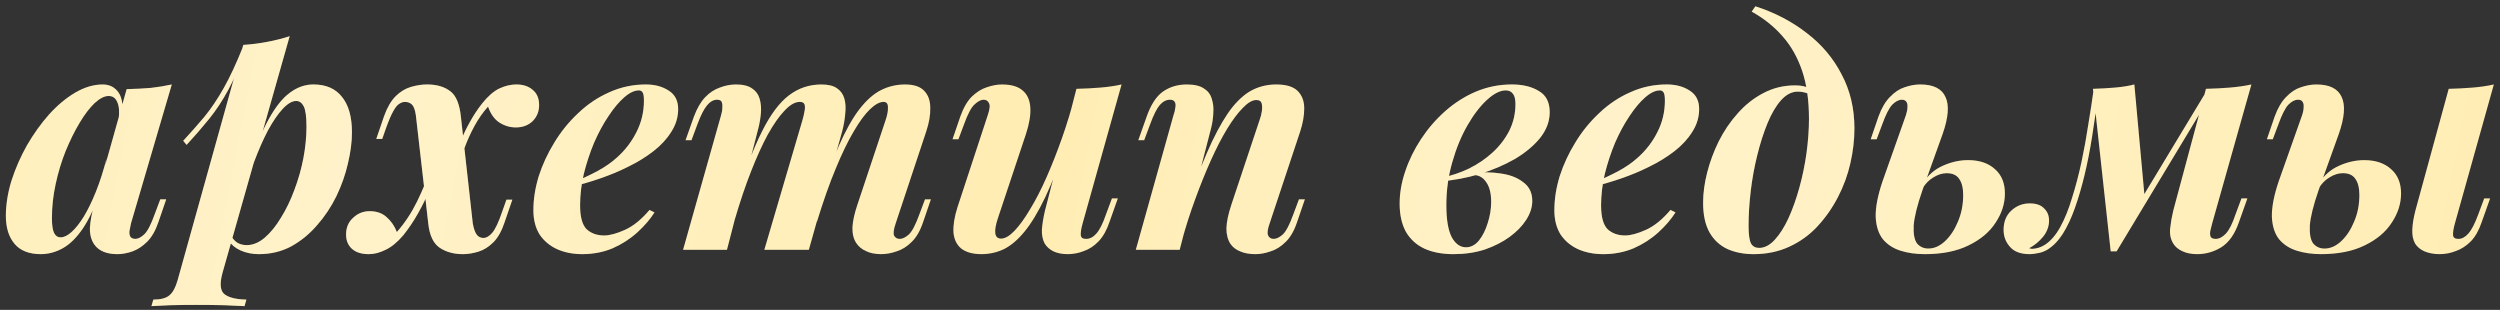
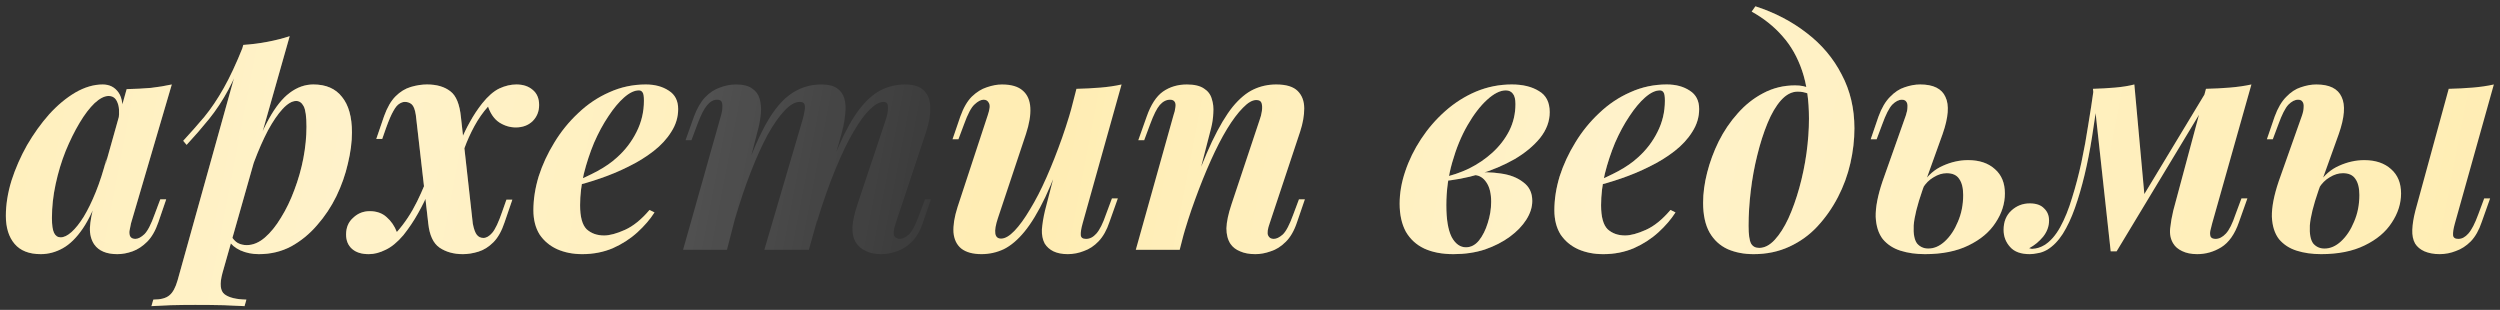
<svg xmlns="http://www.w3.org/2000/svg" width="355" height="44" viewBox="0 0 355 44" fill="none">
  <rect x="0" y="0" width="355" height="44" fill="#333333" stroke="none" />
  <path d="M8.612 33.701C9.083 33.701 9.599 33.45 10.159 32.949C10.719 32.448 11.294 31.726 11.883 30.783C12.473 29.811 13.048 28.632 13.608 27.246C14.168 25.861 14.683 24.255 15.155 22.427L14.182 27.246C13.445 29.427 12.635 31.166 11.751 32.463C10.867 33.76 9.923 34.688 8.921 35.248C7.919 35.808 6.873 36.088 5.782 36.088C4.132 36.088 2.894 35.602 2.069 34.629C1.243 33.657 0.831 32.331 0.831 30.651C0.831 29.059 1.096 27.394 1.627 25.655C2.187 23.916 2.923 22.236 3.837 20.615C4.78 18.994 5.827 17.535 6.976 16.238C8.155 14.941 9.393 13.909 10.69 13.143C12.016 12.377 13.313 11.994 14.58 11.994C15.553 11.994 16.304 12.377 16.835 13.143C17.366 13.909 17.528 15.103 17.321 16.724L16.835 16.989C16.982 15.928 16.923 15.103 16.658 14.514C16.422 13.924 16.01 13.63 15.42 13.63C14.831 13.63 14.168 13.969 13.431 14.646C12.723 15.324 12.016 16.253 11.309 17.432C10.601 18.611 9.938 19.952 9.319 21.455C8.73 22.928 8.258 24.491 7.904 26.141C7.551 27.762 7.374 29.368 7.374 30.96C7.374 31.962 7.477 32.669 7.683 33.082C7.89 33.495 8.199 33.701 8.612 33.701ZM17.984 12.657C19.252 12.627 20.401 12.569 21.433 12.48C22.464 12.362 23.452 12.2 24.395 11.994L18.603 31.712C18.515 32.095 18.441 32.463 18.382 32.817C18.353 33.141 18.397 33.406 18.515 33.613C18.662 33.819 18.898 33.922 19.222 33.922C19.605 33.922 20.033 33.701 20.504 33.259C20.976 32.787 21.462 31.844 21.963 30.43L22.759 28.307H23.599L22.494 31.535C22.081 32.743 21.551 33.672 20.902 34.32C20.254 34.968 19.561 35.425 18.824 35.691C18.088 35.956 17.366 36.088 16.658 36.088C15.126 36.088 14.035 35.632 13.386 34.718C12.944 34.069 12.738 33.274 12.768 32.331C12.826 31.358 13.033 30.253 13.386 29.015L17.984 12.657Z" fill="#FFEDB3" />
  <path d="M8.612 33.701C9.083 33.701 9.599 33.45 10.159 32.949C10.719 32.448 11.294 31.726 11.883 30.783C12.473 29.811 13.048 28.632 13.608 27.246C14.168 25.861 14.683 24.255 15.155 22.427L14.182 27.246C13.445 29.427 12.635 31.166 11.751 32.463C10.867 33.76 9.923 34.688 8.921 35.248C7.919 35.808 6.873 36.088 5.782 36.088C4.132 36.088 2.894 35.602 2.069 34.629C1.243 33.657 0.831 32.331 0.831 30.651C0.831 29.059 1.096 27.394 1.627 25.655C2.187 23.916 2.923 22.236 3.837 20.615C4.78 18.994 5.827 17.535 6.976 16.238C8.155 14.941 9.393 13.909 10.69 13.143C12.016 12.377 13.313 11.994 14.58 11.994C15.553 11.994 16.304 12.377 16.835 13.143C17.366 13.909 17.528 15.103 17.321 16.724L16.835 16.989C16.982 15.928 16.923 15.103 16.658 14.514C16.422 13.924 16.01 13.63 15.42 13.63C14.831 13.63 14.168 13.969 13.431 14.646C12.723 15.324 12.016 16.253 11.309 17.432C10.601 18.611 9.938 19.952 9.319 21.455C8.73 22.928 8.258 24.491 7.904 26.141C7.551 27.762 7.374 29.368 7.374 30.96C7.374 31.962 7.477 32.669 7.683 33.082C7.89 33.495 8.199 33.701 8.612 33.701ZM17.984 12.657C19.252 12.627 20.401 12.569 21.433 12.48C22.464 12.362 23.452 12.2 24.395 11.994L18.603 31.712C18.515 32.095 18.441 32.463 18.382 32.817C18.353 33.141 18.397 33.406 18.515 33.613C18.662 33.819 18.898 33.922 19.222 33.922C19.605 33.922 20.033 33.701 20.504 33.259C20.976 32.787 21.462 31.844 21.963 30.43L22.759 28.307H23.599L22.494 31.535C22.081 32.743 21.551 33.672 20.902 34.32C20.254 34.968 19.561 35.425 18.824 35.691C18.088 35.956 17.366 36.088 16.658 36.088C15.126 36.088 14.035 35.632 13.386 34.718C12.944 34.069 12.738 33.274 12.768 32.331C12.826 31.358 13.033 30.253 13.386 29.015L17.984 12.657Z" fill="url(#paint0_linear_275_684)" fill-opacity="0.3" />
  <path d="M42.062 14.337C41.473 14.337 40.824 14.72 40.117 15.486C39.439 16.223 38.746 17.24 38.039 18.537C37.361 19.834 36.713 21.307 36.094 22.958C35.475 24.608 34.959 26.333 34.546 28.131L35.342 23.621C36.285 20.851 37.228 18.611 38.172 16.901C39.115 15.192 40.102 13.954 41.134 13.187C42.195 12.392 43.315 11.994 44.494 11.994C46.291 11.994 47.647 12.583 48.561 13.762C49.504 14.912 49.976 16.592 49.976 18.802C49.976 20.158 49.784 21.632 49.401 23.223C49.047 24.785 48.502 26.333 47.765 27.865C47.028 29.368 46.115 30.739 45.024 31.977C43.963 33.215 42.74 34.217 41.355 34.983C39.969 35.72 38.437 36.088 36.757 36.088C35.814 36.088 34.944 35.911 34.148 35.558C33.382 35.204 32.822 34.733 32.468 34.143L32.778 33.436C33.073 33.937 33.397 34.291 33.751 34.497C34.134 34.703 34.561 34.806 35.033 34.806C35.917 34.806 36.772 34.453 37.597 33.745C38.422 33.038 39.188 32.095 39.896 30.916C40.633 29.737 41.266 28.425 41.797 26.981C42.357 25.507 42.784 24.004 43.079 22.472C43.374 20.91 43.521 19.421 43.521 18.006C43.521 16.562 43.388 15.589 43.123 15.088C42.858 14.587 42.504 14.337 42.062 14.337ZM34.546 6.379C35.784 6.291 36.934 6.143 37.995 5.937C39.085 5.731 40.132 5.465 41.134 5.141L31.584 38.785C31.172 40.318 31.275 41.32 31.894 41.791C32.513 42.263 33.544 42.514 34.988 42.543L34.723 43.471C34.045 43.442 33.073 43.398 31.805 43.339C30.538 43.309 29.182 43.295 27.738 43.295C26.559 43.295 25.38 43.309 24.201 43.339C23.022 43.398 22.123 43.442 21.504 43.471L21.77 42.543C22.831 42.543 23.597 42.337 24.069 41.924C24.54 41.541 24.923 40.834 25.218 39.802L34.546 6.379ZM26.014 19.996C27.075 18.846 28.077 17.712 29.02 16.592C29.963 15.442 30.877 14.086 31.761 12.524C32.645 10.962 33.559 9.002 34.502 6.644L34.635 7.352C34.016 9.385 33.279 11.183 32.424 12.745C31.599 14.278 30.685 15.663 29.683 16.901C28.681 18.139 27.62 19.362 26.5 20.571L26.014 19.996Z" fill="#FFEDB3" />
  <path d="M42.062 14.337C41.473 14.337 40.824 14.72 40.117 15.486C39.439 16.223 38.746 17.24 38.039 18.537C37.361 19.834 36.713 21.307 36.094 22.958C35.475 24.608 34.959 26.333 34.546 28.131L35.342 23.621C36.285 20.851 37.228 18.611 38.172 16.901C39.115 15.192 40.102 13.954 41.134 13.187C42.195 12.392 43.315 11.994 44.494 11.994C46.291 11.994 47.647 12.583 48.561 13.762C49.504 14.912 49.976 16.592 49.976 18.802C49.976 20.158 49.784 21.632 49.401 23.223C49.047 24.785 48.502 26.333 47.765 27.865C47.028 29.368 46.115 30.739 45.024 31.977C43.963 33.215 42.74 34.217 41.355 34.983C39.969 35.72 38.437 36.088 36.757 36.088C35.814 36.088 34.944 35.911 34.148 35.558C33.382 35.204 32.822 34.733 32.468 34.143L32.778 33.436C33.073 33.937 33.397 34.291 33.751 34.497C34.134 34.703 34.561 34.806 35.033 34.806C35.917 34.806 36.772 34.453 37.597 33.745C38.422 33.038 39.188 32.095 39.896 30.916C40.633 29.737 41.266 28.425 41.797 26.981C42.357 25.507 42.784 24.004 43.079 22.472C43.374 20.91 43.521 19.421 43.521 18.006C43.521 16.562 43.388 15.589 43.123 15.088C42.858 14.587 42.504 14.337 42.062 14.337ZM34.546 6.379C35.784 6.291 36.934 6.143 37.995 5.937C39.085 5.731 40.132 5.465 41.134 5.141L31.584 38.785C31.172 40.318 31.275 41.32 31.894 41.791C32.513 42.263 33.544 42.514 34.988 42.543L34.723 43.471C34.045 43.442 33.073 43.398 31.805 43.339C30.538 43.309 29.182 43.295 27.738 43.295C26.559 43.295 25.38 43.309 24.201 43.339C23.022 43.398 22.123 43.442 21.504 43.471L21.77 42.543C22.831 42.543 23.597 42.337 24.069 41.924C24.54 41.541 24.923 40.834 25.218 39.802L34.546 6.379ZM26.014 19.996C27.075 18.846 28.077 17.712 29.02 16.592C29.963 15.442 30.877 14.086 31.761 12.524C32.645 10.962 33.559 9.002 34.502 6.644L34.635 7.352C34.016 9.385 33.279 11.183 32.424 12.745C31.599 14.278 30.685 15.663 29.683 16.901C28.681 18.139 27.62 19.362 26.5 20.571L26.014 19.996Z" fill="url(#paint1_linear_275_684)" fill-opacity="0.3" />
  <path d="M67.138 31.756C67.285 32.522 67.477 33.053 67.713 33.347C67.948 33.642 68.258 33.789 68.641 33.789C69.054 33.789 69.466 33.554 69.879 33.082C70.321 32.581 70.807 31.549 71.338 29.987L71.913 28.352H72.753L71.647 31.579C71.235 32.817 70.704 33.76 70.056 34.408C69.407 35.057 68.7 35.499 67.934 35.735C67.167 35.971 66.431 36.088 65.723 36.088C64.426 36.088 63.321 35.779 62.407 35.16C61.523 34.541 60.993 33.406 60.816 31.756L59.047 16.326C58.93 15.56 58.738 15.059 58.473 14.823C58.208 14.587 57.883 14.47 57.5 14.47C57.235 14.47 56.97 14.558 56.704 14.735C56.439 14.882 56.159 15.221 55.864 15.752C55.57 16.253 55.231 17.034 54.847 18.095L54.273 19.731H53.433L54.538 16.503C54.98 15.265 55.525 14.322 56.174 13.674C56.822 13.025 57.544 12.583 58.34 12.347C59.136 12.112 59.902 11.994 60.639 11.994C62.024 11.994 63.13 12.318 63.955 12.966C64.78 13.585 65.281 14.823 65.458 16.68L67.138 31.756ZM69.304 15.133C68.567 15.958 67.919 16.886 67.359 17.918C66.799 18.95 66.328 19.996 65.944 21.057C65.561 22.088 65.237 23.032 64.972 23.886C64.972 23.886 64.824 23.886 64.53 23.886C64.235 23.857 64.088 23.842 64.088 23.842C64.205 23.459 64.368 22.928 64.574 22.25C64.81 21.573 65.104 20.806 65.458 19.952C65.812 19.067 66.239 18.183 66.74 17.299C67.241 16.385 67.816 15.516 68.464 14.691C69.29 13.659 70.1 12.952 70.896 12.569C71.721 12.185 72.532 11.994 73.327 11.994C74.271 11.994 75.037 12.244 75.626 12.745C76.245 13.246 76.555 13.969 76.555 14.912C76.555 15.825 76.245 16.592 75.626 17.211C75.007 17.8 74.212 18.095 73.239 18.095C72.414 18.095 71.633 17.859 70.896 17.387C70.189 16.916 69.658 16.164 69.304 15.133ZM56.351 32.949C57.471 31.682 58.428 30.238 59.224 28.617C60.02 26.996 60.624 25.522 61.037 24.196C61.037 24.196 61.17 24.21 61.435 24.24C61.73 24.27 61.877 24.284 61.877 24.284C61.641 25.11 61.317 26.053 60.904 27.114C60.492 28.145 59.976 29.206 59.357 30.297C58.767 31.358 58.075 32.389 57.279 33.392C56.424 34.394 55.584 35.086 54.759 35.469C53.934 35.882 53.138 36.088 52.372 36.088C51.34 36.088 50.544 35.838 49.984 35.337C49.424 34.836 49.144 34.158 49.144 33.303C49.144 32.301 49.483 31.505 50.161 30.916C50.81 30.297 51.591 29.987 52.504 29.987C53.477 29.987 54.273 30.267 54.892 30.827C55.54 31.387 56.026 32.095 56.351 32.949Z" fill="#FFEDB3" />
  <path d="M67.138 31.756C67.285 32.522 67.477 33.053 67.713 33.347C67.948 33.642 68.258 33.789 68.641 33.789C69.054 33.789 69.466 33.554 69.879 33.082C70.321 32.581 70.807 31.549 71.338 29.987L71.913 28.352H72.753L71.647 31.579C71.235 32.817 70.704 33.76 70.056 34.408C69.407 35.057 68.7 35.499 67.934 35.735C67.167 35.971 66.431 36.088 65.723 36.088C64.426 36.088 63.321 35.779 62.407 35.16C61.523 34.541 60.993 33.406 60.816 31.756L59.047 16.326C58.93 15.56 58.738 15.059 58.473 14.823C58.208 14.587 57.883 14.47 57.5 14.47C57.235 14.47 56.97 14.558 56.704 14.735C56.439 14.882 56.159 15.221 55.864 15.752C55.57 16.253 55.231 17.034 54.847 18.095L54.273 19.731H53.433L54.538 16.503C54.98 15.265 55.525 14.322 56.174 13.674C56.822 13.025 57.544 12.583 58.34 12.347C59.136 12.112 59.902 11.994 60.639 11.994C62.024 11.994 63.13 12.318 63.955 12.966C64.78 13.585 65.281 14.823 65.458 16.68L67.138 31.756ZM69.304 15.133C68.567 15.958 67.919 16.886 67.359 17.918C66.799 18.95 66.328 19.996 65.944 21.057C65.561 22.088 65.237 23.032 64.972 23.886C64.972 23.886 64.824 23.886 64.53 23.886C64.235 23.857 64.088 23.842 64.088 23.842C64.205 23.459 64.368 22.928 64.574 22.25C64.81 21.573 65.104 20.806 65.458 19.952C65.812 19.067 66.239 18.183 66.74 17.299C67.241 16.385 67.816 15.516 68.464 14.691C69.29 13.659 70.1 12.952 70.896 12.569C71.721 12.185 72.532 11.994 73.327 11.994C74.271 11.994 75.037 12.244 75.626 12.745C76.245 13.246 76.555 13.969 76.555 14.912C76.555 15.825 76.245 16.592 75.626 17.211C75.007 17.8 74.212 18.095 73.239 18.095C72.414 18.095 71.633 17.859 70.896 17.387C70.189 16.916 69.658 16.164 69.304 15.133ZM56.351 32.949C57.471 31.682 58.428 30.238 59.224 28.617C60.02 26.996 60.624 25.522 61.037 24.196C61.037 24.196 61.17 24.21 61.435 24.24C61.73 24.27 61.877 24.284 61.877 24.284C61.641 25.11 61.317 26.053 60.904 27.114C60.492 28.145 59.976 29.206 59.357 30.297C58.767 31.358 58.075 32.389 57.279 33.392C56.424 34.394 55.584 35.086 54.759 35.469C53.934 35.882 53.138 36.088 52.372 36.088C51.34 36.088 50.544 35.838 49.984 35.337C49.424 34.836 49.144 34.158 49.144 33.303C49.144 32.301 49.483 31.505 50.161 30.916C50.81 30.297 51.591 29.987 52.504 29.987C53.477 29.987 54.273 30.267 54.892 30.827C55.54 31.387 56.026 32.095 56.351 32.949Z" fill="url(#paint2_linear_275_684)" fill-opacity="0.3" />
  <path d="M81.401 25.876C82.609 25.404 83.759 24.874 84.849 24.284C85.94 23.695 86.868 23.046 87.635 22.339C88.784 21.307 89.698 20.114 90.376 18.758C91.083 17.373 91.437 15.884 91.437 14.293C91.437 13.703 91.378 13.32 91.26 13.143C91.142 12.937 90.965 12.834 90.729 12.834C90.081 12.834 89.374 13.173 88.607 13.851C87.87 14.499 87.134 15.383 86.397 16.503C85.66 17.594 84.982 18.846 84.363 20.261C83.774 21.676 83.287 23.149 82.904 24.682C82.55 26.215 82.374 27.703 82.374 29.147C82.374 30.798 82.683 31.933 83.302 32.551C83.95 33.141 84.776 33.436 85.778 33.436C86.574 33.436 87.561 33.17 88.74 32.64C89.919 32.109 91.083 31.166 92.233 29.811L92.94 30.164C92.321 31.137 91.51 32.08 90.508 32.994C89.506 33.907 88.342 34.659 87.016 35.248C85.689 35.808 84.245 36.088 82.683 36.088C81.357 36.088 80.163 35.853 79.102 35.381C78.07 34.909 77.245 34.217 76.626 33.303C76.037 32.36 75.742 31.21 75.742 29.855C75.742 28.293 75.993 26.686 76.494 25.036C77.024 23.385 77.761 21.794 78.704 20.261C79.647 18.699 80.782 17.299 82.108 16.061C83.435 14.794 84.908 13.806 86.529 13.099C88.15 12.362 89.875 11.994 91.702 11.994C92.999 11.994 94.089 12.289 94.974 12.878C95.858 13.438 96.3 14.307 96.3 15.486C96.3 16.636 95.976 17.712 95.327 18.714C94.708 19.716 93.868 20.63 92.807 21.455C91.746 22.28 90.552 23.017 89.226 23.665C87.929 24.314 86.588 24.874 85.203 25.345C83.847 25.817 82.565 26.185 81.357 26.451L81.401 25.876Z" fill="#FFEDB3" />
  <path d="M81.401 25.876C82.609 25.404 83.759 24.874 84.849 24.284C85.94 23.695 86.868 23.046 87.635 22.339C88.784 21.307 89.698 20.114 90.376 18.758C91.083 17.373 91.437 15.884 91.437 14.293C91.437 13.703 91.378 13.32 91.26 13.143C91.142 12.937 90.965 12.834 90.729 12.834C90.081 12.834 89.374 13.173 88.607 13.851C87.87 14.499 87.134 15.383 86.397 16.503C85.66 17.594 84.982 18.846 84.363 20.261C83.774 21.676 83.287 23.149 82.904 24.682C82.55 26.215 82.374 27.703 82.374 29.147C82.374 30.798 82.683 31.933 83.302 32.551C83.95 33.141 84.776 33.436 85.778 33.436C86.574 33.436 87.561 33.17 88.74 32.64C89.919 32.109 91.083 31.166 92.233 29.811L92.94 30.164C92.321 31.137 91.51 32.08 90.508 32.994C89.506 33.907 88.342 34.659 87.016 35.248C85.689 35.808 84.245 36.088 82.683 36.088C81.357 36.088 80.163 35.853 79.102 35.381C78.07 34.909 77.245 34.217 76.626 33.303C76.037 32.36 75.742 31.21 75.742 29.855C75.742 28.293 75.993 26.686 76.494 25.036C77.024 23.385 77.761 21.794 78.704 20.261C79.647 18.699 80.782 17.299 82.108 16.061C83.435 14.794 84.908 13.806 86.529 13.099C88.15 12.362 89.875 11.994 91.702 11.994C92.999 11.994 94.089 12.289 94.974 12.878C95.858 13.438 96.3 14.307 96.3 15.486C96.3 16.636 95.976 17.712 95.327 18.714C94.708 19.716 93.868 20.63 92.807 21.455C91.746 22.28 90.552 23.017 89.226 23.665C87.929 24.314 86.588 24.874 85.203 25.345C83.847 25.817 82.565 26.185 81.357 26.451L81.401 25.876Z" fill="url(#paint3_linear_275_684)" fill-opacity="0.3" />
-   <path d="M103.23 35.469H96.996L102.39 16.371C102.508 15.987 102.567 15.634 102.567 15.309C102.596 14.956 102.567 14.676 102.478 14.47C102.39 14.263 102.169 14.16 101.815 14.16C101.314 14.16 100.842 14.425 100.4 14.956C99.958 15.486 99.501 16.385 99.03 17.653L98.19 19.907H97.35L98.543 16.547C98.986 15.368 99.516 14.455 100.135 13.806C100.754 13.158 101.447 12.701 102.213 12.436C102.979 12.141 103.746 11.994 104.512 11.994C105.514 11.994 106.28 12.185 106.811 12.569C107.341 12.922 107.695 13.409 107.872 14.027C108.049 14.646 108.108 15.324 108.049 16.061C107.99 16.768 107.872 17.476 107.695 18.183L103.23 35.469ZM113.929 17.122C114.076 16.621 114.179 16.179 114.238 15.796C114.327 15.383 114.327 15.059 114.238 14.823C114.15 14.587 113.929 14.47 113.575 14.47C112.897 14.47 112.175 14.882 111.409 15.707C110.642 16.503 109.847 17.638 109.021 19.112C108.226 20.585 107.43 22.339 106.634 24.373C105.838 26.406 105.087 28.632 104.379 31.048L104.6 27.998C105.838 24.078 107.047 20.954 108.226 18.625C109.405 16.267 110.672 14.573 112.028 13.541C113.383 12.509 114.916 11.994 116.626 11.994C117.598 11.994 118.335 12.171 118.836 12.524C119.367 12.878 119.72 13.364 119.897 13.983C120.074 14.602 120.118 15.309 120.03 16.105C119.971 16.901 119.823 17.756 119.588 18.669L114.857 35.469H108.535L113.929 17.122ZM125.733 17.122C125.998 16.356 126.116 15.722 126.087 15.221C126.087 14.72 125.88 14.47 125.468 14.47C124.908 14.47 124.259 14.823 123.522 15.531C122.815 16.209 122.049 17.255 121.223 18.669C120.398 20.055 119.543 21.823 118.659 23.975C117.775 26.097 116.891 28.602 116.007 31.491L116.095 29.103C117.156 25.743 118.158 22.958 119.101 20.747C120.074 18.537 121.047 16.798 122.019 15.531C123.021 14.234 124.053 13.32 125.114 12.79C126.175 12.259 127.31 11.994 128.518 11.994C129.785 11.994 130.699 12.303 131.259 12.922C131.819 13.512 132.099 14.307 132.099 15.309C132.129 16.312 131.937 17.432 131.524 18.669L127.192 31.712C126.897 32.566 126.823 33.156 126.971 33.48C127.148 33.775 127.413 33.922 127.767 33.922C128.15 33.922 128.577 33.716 129.049 33.303C129.52 32.861 130.021 31.903 130.552 30.43L131.348 28.307H132.188L131.082 31.535C130.67 32.773 130.124 33.716 129.447 34.364C128.798 35.013 128.091 35.455 127.324 35.691C126.588 35.956 125.851 36.088 125.114 36.088C124.259 36.088 123.537 35.941 122.948 35.646C122.358 35.381 121.901 34.998 121.577 34.497C121.194 33.907 121.017 33.156 121.047 32.242C121.106 31.328 121.341 30.267 121.754 29.059L125.733 17.122Z" fill="#FFEDB3" />
  <path d="M103.23 35.469H96.996L102.39 16.371C102.508 15.987 102.567 15.634 102.567 15.309C102.596 14.956 102.567 14.676 102.478 14.47C102.39 14.263 102.169 14.16 101.815 14.16C101.314 14.16 100.842 14.425 100.4 14.956C99.958 15.486 99.501 16.385 99.03 17.653L98.19 19.907H97.35L98.543 16.547C98.986 15.368 99.516 14.455 100.135 13.806C100.754 13.158 101.447 12.701 102.213 12.436C102.979 12.141 103.746 11.994 104.512 11.994C105.514 11.994 106.28 12.185 106.811 12.569C107.341 12.922 107.695 13.409 107.872 14.027C108.049 14.646 108.108 15.324 108.049 16.061C107.99 16.768 107.872 17.476 107.695 18.183L103.23 35.469ZM113.929 17.122C114.076 16.621 114.179 16.179 114.238 15.796C114.327 15.383 114.327 15.059 114.238 14.823C114.15 14.587 113.929 14.47 113.575 14.47C112.897 14.47 112.175 14.882 111.409 15.707C110.642 16.503 109.847 17.638 109.021 19.112C108.226 20.585 107.43 22.339 106.634 24.373C105.838 26.406 105.087 28.632 104.379 31.048L104.6 27.998C105.838 24.078 107.047 20.954 108.226 18.625C109.405 16.267 110.672 14.573 112.028 13.541C113.383 12.509 114.916 11.994 116.626 11.994C117.598 11.994 118.335 12.171 118.836 12.524C119.367 12.878 119.72 13.364 119.897 13.983C120.074 14.602 120.118 15.309 120.03 16.105C119.971 16.901 119.823 17.756 119.588 18.669L114.857 35.469H108.535L113.929 17.122ZM125.733 17.122C125.998 16.356 126.116 15.722 126.087 15.221C126.087 14.72 125.88 14.47 125.468 14.47C124.908 14.47 124.259 14.823 123.522 15.531C122.815 16.209 122.049 17.255 121.223 18.669C120.398 20.055 119.543 21.823 118.659 23.975C117.775 26.097 116.891 28.602 116.007 31.491L116.095 29.103C117.156 25.743 118.158 22.958 119.101 20.747C120.074 18.537 121.047 16.798 122.019 15.531C123.021 14.234 124.053 13.32 125.114 12.79C126.175 12.259 127.31 11.994 128.518 11.994C129.785 11.994 130.699 12.303 131.259 12.922C131.819 13.512 132.099 14.307 132.099 15.309C132.129 16.312 131.937 17.432 131.524 18.669L127.192 31.712C126.897 32.566 126.823 33.156 126.971 33.48C127.148 33.775 127.413 33.922 127.767 33.922C128.15 33.922 128.577 33.716 129.049 33.303C129.52 32.861 130.021 31.903 130.552 30.43L131.348 28.307H132.188L131.082 31.535C130.67 32.773 130.124 33.716 129.447 34.364C128.798 35.013 128.091 35.455 127.324 35.691C126.588 35.956 125.851 36.088 125.114 36.088C124.259 36.088 123.537 35.941 122.948 35.646C122.358 35.381 121.901 34.998 121.577 34.497C121.194 33.907 121.017 33.156 121.047 32.242C121.106 31.328 121.341 30.267 121.754 29.059L125.733 17.122Z" fill="url(#paint4_linear_275_684)" fill-opacity="0.3" />
  <path d="M151.571 19.952C150.481 23.194 149.435 25.876 148.432 27.998C147.43 30.09 146.443 31.726 145.47 32.905C144.527 34.055 143.555 34.88 142.552 35.381C141.55 35.853 140.489 36.088 139.369 36.088C138.131 36.088 137.174 35.823 136.496 35.293C135.847 34.762 135.479 33.996 135.39 32.994C135.331 31.992 135.523 30.798 135.965 29.413L140.254 16.371C140.548 15.516 140.607 14.941 140.43 14.646C140.283 14.322 140.032 14.16 139.679 14.16C139.296 14.16 138.868 14.381 138.397 14.823C137.925 15.236 137.424 16.179 136.894 17.653L136.098 19.775H135.258L136.363 16.547C136.805 15.309 137.35 14.366 137.999 13.718C138.677 13.069 139.384 12.627 140.121 12.392C140.887 12.126 141.609 11.994 142.287 11.994C143.613 11.994 144.601 12.289 145.249 12.878C145.898 13.438 146.251 14.248 146.31 15.309C146.369 16.341 146.163 17.579 145.691 19.023L141.712 30.96C141.064 32.905 141.211 33.878 142.155 33.878C142.715 33.878 143.348 33.509 144.056 32.773C144.763 32.036 145.5 31.019 146.266 29.722C147.062 28.425 147.843 26.907 148.609 25.168C149.376 23.43 150.112 21.558 150.82 19.554C151.527 17.549 152.146 15.501 152.677 13.409L151.571 19.952ZM153.738 31.712C153.531 32.448 153.443 33.008 153.472 33.392C153.502 33.745 153.752 33.922 154.224 33.922C154.754 33.922 155.241 33.672 155.683 33.17C156.154 32.64 156.611 31.726 157.053 30.43L157.893 28.175H158.733L157.54 31.535C157.157 32.684 156.641 33.598 155.992 34.276C155.373 34.924 154.681 35.381 153.915 35.646C153.178 35.941 152.411 36.088 151.616 36.088C150.82 36.088 150.142 35.956 149.582 35.691C149.051 35.425 148.639 35.057 148.344 34.585C148.049 34.025 147.917 33.362 147.946 32.596C148.005 31.8 148.152 30.901 148.388 29.899L152.853 12.613C154.062 12.583 155.197 12.524 156.258 12.436C157.348 12.347 158.35 12.2 159.264 11.994L153.738 31.712Z" fill="#FFEDB3" />
-   <path d="M151.571 19.952C150.481 23.194 149.435 25.876 148.432 27.998C147.43 30.09 146.443 31.726 145.47 32.905C144.527 34.055 143.555 34.88 142.552 35.381C141.55 35.853 140.489 36.088 139.369 36.088C138.131 36.088 137.174 35.823 136.496 35.293C135.847 34.762 135.479 33.996 135.39 32.994C135.331 31.992 135.523 30.798 135.965 29.413L140.254 16.371C140.548 15.516 140.607 14.941 140.43 14.646C140.283 14.322 140.032 14.16 139.679 14.16C139.296 14.16 138.868 14.381 138.397 14.823C137.925 15.236 137.424 16.179 136.894 17.653L136.098 19.775H135.258L136.363 16.547C136.805 15.309 137.35 14.366 137.999 13.718C138.677 13.069 139.384 12.627 140.121 12.392C140.887 12.126 141.609 11.994 142.287 11.994C143.613 11.994 144.601 12.289 145.249 12.878C145.898 13.438 146.251 14.248 146.31 15.309C146.369 16.341 146.163 17.579 145.691 19.023L141.712 30.96C141.064 32.905 141.211 33.878 142.155 33.878C142.715 33.878 143.348 33.509 144.056 32.773C144.763 32.036 145.5 31.019 146.266 29.722C147.062 28.425 147.843 26.907 148.609 25.168C149.376 23.43 150.112 21.558 150.82 19.554C151.527 17.549 152.146 15.501 152.677 13.409L151.571 19.952ZM153.738 31.712C153.531 32.448 153.443 33.008 153.472 33.392C153.502 33.745 153.752 33.922 154.224 33.922C154.754 33.922 155.241 33.672 155.683 33.17C156.154 32.64 156.611 31.726 157.053 30.43L157.893 28.175H158.733L157.54 31.535C157.157 32.684 156.641 33.598 155.992 34.276C155.373 34.924 154.681 35.381 153.915 35.646C153.178 35.941 152.411 36.088 151.616 36.088C150.82 36.088 150.142 35.956 149.582 35.691C149.051 35.425 148.639 35.057 148.344 34.585C148.049 34.025 147.917 33.362 147.946 32.596C148.005 31.8 148.152 30.901 148.388 29.899L152.853 12.613C154.062 12.583 155.197 12.524 156.258 12.436C157.348 12.347 158.35 12.2 159.264 11.994L153.738 31.712Z" fill="url(#paint5_linear_275_684)" fill-opacity="0.3" />
+   <path d="M151.571 19.952C150.481 23.194 149.435 25.876 148.432 27.998C147.43 30.09 146.443 31.726 145.47 32.905C144.527 34.055 143.555 34.88 142.552 35.381C141.55 35.853 140.489 36.088 139.369 36.088C138.131 36.088 137.174 35.823 136.496 35.293C135.847 34.762 135.479 33.996 135.39 32.994C135.331 31.992 135.523 30.798 135.965 29.413L140.254 16.371C140.548 15.516 140.607 14.941 140.43 14.646C140.283 14.322 140.032 14.16 139.679 14.16C139.296 14.16 138.868 14.381 138.397 14.823C137.925 15.236 137.424 16.179 136.894 17.653L136.098 19.775H135.258L136.363 16.547C136.805 15.309 137.35 14.366 137.999 13.718C138.677 13.069 139.384 12.627 140.121 12.392C140.887 12.126 141.609 11.994 142.287 11.994C143.613 11.994 144.601 12.289 145.249 12.878C145.898 13.438 146.251 14.248 146.31 15.309C146.369 16.341 146.163 17.579 145.691 19.023L141.712 30.96C141.064 32.905 141.211 33.878 142.155 33.878C142.715 33.878 143.348 33.509 144.056 32.773C144.763 32.036 145.5 31.019 146.266 29.722C147.062 28.425 147.843 26.907 148.609 25.168C149.376 23.43 150.112 21.558 150.82 19.554C151.527 17.549 152.146 15.501 152.677 13.409L151.571 19.952ZM153.738 31.712C153.531 32.448 153.443 33.008 153.472 33.392C153.502 33.745 153.752 33.922 154.224 33.922C154.754 33.922 155.241 33.672 155.683 33.17C156.154 32.64 156.611 31.726 157.053 30.43L157.893 28.175H158.733L157.54 31.535C157.157 32.684 156.641 33.598 155.992 34.276C155.373 34.924 154.681 35.381 153.915 35.646C153.178 35.941 152.411 36.088 151.616 36.088C150.82 36.088 150.142 35.956 149.582 35.691C149.051 35.425 148.639 35.057 148.344 34.585C148.049 34.025 147.917 33.362 147.946 32.596L152.853 12.613C154.062 12.583 155.197 12.524 156.258 12.436C157.348 12.347 158.35 12.2 159.264 11.994L153.738 31.712Z" fill="url(#paint5_linear_275_684)" fill-opacity="0.3" />
  <path d="M167.517 35.469H161.283L166.633 16.371C166.78 15.958 166.869 15.589 166.898 15.265C166.957 14.912 166.928 14.646 166.81 14.47C166.692 14.263 166.471 14.16 166.147 14.16C165.616 14.16 165.13 14.411 164.688 14.912C164.275 15.383 163.818 16.297 163.317 17.653L162.477 19.907H161.637L162.831 16.547C163.42 14.867 164.187 13.688 165.13 13.011C166.102 12.333 167.237 11.994 168.534 11.994C169.595 11.994 170.406 12.185 170.966 12.569C171.526 12.922 171.894 13.409 172.071 14.027C172.277 14.646 172.351 15.324 172.292 16.061C172.262 16.768 172.159 17.476 171.982 18.183L167.517 35.469ZM168.932 27.998C170.081 24.785 171.142 22.147 172.115 20.084C173.117 17.992 174.09 16.356 175.033 15.177C176.005 13.998 176.993 13.173 177.995 12.701C178.997 12.229 180.073 11.994 181.222 11.994C182.637 11.994 183.654 12.303 184.273 12.922C184.892 13.541 185.201 14.366 185.201 15.398C185.201 16.4 185.01 17.491 184.627 18.669L180.294 31.712C179.999 32.537 179.925 33.111 180.073 33.436C180.22 33.76 180.485 33.922 180.869 33.922C181.252 33.922 181.679 33.716 182.151 33.303C182.622 32.861 183.123 31.903 183.654 30.43L184.45 28.307H185.29L184.184 31.535C183.772 32.773 183.227 33.716 182.549 34.364C181.9 35.013 181.193 35.455 180.427 35.691C179.69 35.956 178.968 36.088 178.26 36.088C177.405 36.088 176.683 35.956 176.094 35.691C175.504 35.455 175.048 35.101 174.723 34.629C174.34 34.04 174.149 33.303 174.149 32.419C174.178 31.505 174.414 30.385 174.856 29.059L178.835 17.122C179.012 16.651 179.13 16.194 179.189 15.752C179.248 15.309 179.233 14.941 179.144 14.646C179.056 14.352 178.805 14.204 178.393 14.204C177.833 14.204 177.199 14.573 176.492 15.309C175.784 16.017 175.033 17.019 174.237 18.316C173.471 19.583 172.704 21.072 171.938 22.781C171.172 24.491 170.435 26.318 169.728 28.263C169.02 30.179 168.387 32.154 167.827 34.187L168.932 27.998Z" fill="#FFEDB3" />
  <path d="M167.517 35.469H161.283L166.633 16.371C166.78 15.958 166.869 15.589 166.898 15.265C166.957 14.912 166.928 14.646 166.81 14.47C166.692 14.263 166.471 14.16 166.147 14.16C165.616 14.16 165.13 14.411 164.688 14.912C164.275 15.383 163.818 16.297 163.317 17.653L162.477 19.907H161.637L162.831 16.547C163.42 14.867 164.187 13.688 165.13 13.011C166.102 12.333 167.237 11.994 168.534 11.994C169.595 11.994 170.406 12.185 170.966 12.569C171.526 12.922 171.894 13.409 172.071 14.027C172.277 14.646 172.351 15.324 172.292 16.061C172.262 16.768 172.159 17.476 171.982 18.183L167.517 35.469ZM168.932 27.998C170.081 24.785 171.142 22.147 172.115 20.084C173.117 17.992 174.09 16.356 175.033 15.177C176.005 13.998 176.993 13.173 177.995 12.701C178.997 12.229 180.073 11.994 181.222 11.994C182.637 11.994 183.654 12.303 184.273 12.922C184.892 13.541 185.201 14.366 185.201 15.398C185.201 16.4 185.01 17.491 184.627 18.669L180.294 31.712C179.999 32.537 179.925 33.111 180.073 33.436C180.22 33.76 180.485 33.922 180.869 33.922C181.252 33.922 181.679 33.716 182.151 33.303C182.622 32.861 183.123 31.903 183.654 30.43L184.45 28.307H185.29L184.184 31.535C183.772 32.773 183.227 33.716 182.549 34.364C181.9 35.013 181.193 35.455 180.427 35.691C179.69 35.956 178.968 36.088 178.26 36.088C177.405 36.088 176.683 35.956 176.094 35.691C175.504 35.455 175.048 35.101 174.723 34.629C174.34 34.04 174.149 33.303 174.149 32.419C174.178 31.505 174.414 30.385 174.856 29.059L178.835 17.122C179.012 16.651 179.13 16.194 179.189 15.752C179.248 15.309 179.233 14.941 179.144 14.646C179.056 14.352 178.805 14.204 178.393 14.204C177.833 14.204 177.199 14.573 176.492 15.309C175.784 16.017 175.033 17.019 174.237 18.316C173.471 19.583 172.704 21.072 171.938 22.781C171.172 24.491 170.435 26.318 169.728 28.263C169.02 30.179 168.387 32.154 167.827 34.187L168.932 27.998Z" fill="url(#paint6_linear_275_684)" fill-opacity="0.3" />
  <path d="M208.165 35.116C208.872 35.116 209.491 34.791 210.022 34.143C210.552 33.465 210.965 32.64 211.26 31.667C211.584 30.665 211.746 29.663 211.746 28.661C211.746 27.482 211.525 26.568 211.083 25.92C210.641 25.242 210.066 24.888 209.359 24.859L209.093 24.594C210.479 24.417 211.82 24.432 213.117 24.638C214.413 24.815 215.474 25.227 216.3 25.876C217.154 26.495 217.582 27.379 217.582 28.528C217.582 29.413 217.302 30.297 216.742 31.181C216.182 32.065 215.401 32.876 214.399 33.613C213.397 34.349 212.218 34.954 210.862 35.425C209.506 35.867 208.018 36.088 206.397 36.088C204.776 36.088 203.39 35.823 202.241 35.293C201.121 34.762 200.251 33.966 199.632 32.905C199.043 31.815 198.748 30.488 198.748 28.926C198.748 27.423 199.013 25.89 199.544 24.328C200.075 22.737 200.826 21.204 201.799 19.731C202.771 18.257 203.906 16.945 205.203 15.796C206.529 14.617 207.988 13.688 209.58 13.011C211.201 12.333 212.896 11.994 214.664 11.994C216.226 11.994 217.508 12.303 218.51 12.922C219.542 13.512 220.058 14.514 220.058 15.928C220.058 17.225 219.601 18.448 218.687 19.598C217.773 20.718 216.565 21.72 215.062 22.604C213.559 23.459 211.893 24.166 210.066 24.726C208.268 25.257 206.47 25.596 204.672 25.743L204.805 25.213C206.102 24.947 207.369 24.52 208.607 23.93C209.845 23.312 210.95 22.56 211.923 21.676C212.925 20.762 213.721 19.731 214.31 18.581C214.9 17.402 215.194 16.135 215.194 14.779C215.194 14.101 215.077 13.615 214.841 13.32C214.605 12.996 214.266 12.834 213.824 12.834C213.028 12.834 212.144 13.276 211.171 14.16C210.199 15.044 209.27 16.253 208.386 17.785C207.502 19.318 206.78 21.072 206.22 23.046C205.66 24.992 205.38 27.025 205.38 29.147C205.38 31.152 205.63 32.655 206.131 33.657C206.662 34.629 207.34 35.116 208.165 35.116Z" fill="#FFEDB3" />
  <path d="M208.165 35.116C208.872 35.116 209.491 34.791 210.022 34.143C210.552 33.465 210.965 32.64 211.26 31.667C211.584 30.665 211.746 29.663 211.746 28.661C211.746 27.482 211.525 26.568 211.083 25.92C210.641 25.242 210.066 24.888 209.359 24.859L209.093 24.594C210.479 24.417 211.82 24.432 213.117 24.638C214.413 24.815 215.474 25.227 216.3 25.876C217.154 26.495 217.582 27.379 217.582 28.528C217.582 29.413 217.302 30.297 216.742 31.181C216.182 32.065 215.401 32.876 214.399 33.613C213.397 34.349 212.218 34.954 210.862 35.425C209.506 35.867 208.018 36.088 206.397 36.088C204.776 36.088 203.39 35.823 202.241 35.293C201.121 34.762 200.251 33.966 199.632 32.905C199.043 31.815 198.748 30.488 198.748 28.926C198.748 27.423 199.013 25.89 199.544 24.328C200.075 22.737 200.826 21.204 201.799 19.731C202.771 18.257 203.906 16.945 205.203 15.796C206.529 14.617 207.988 13.688 209.58 13.011C211.201 12.333 212.896 11.994 214.664 11.994C216.226 11.994 217.508 12.303 218.51 12.922C219.542 13.512 220.058 14.514 220.058 15.928C220.058 17.225 219.601 18.448 218.687 19.598C217.773 20.718 216.565 21.72 215.062 22.604C213.559 23.459 211.893 24.166 210.066 24.726C208.268 25.257 206.47 25.596 204.672 25.743L204.805 25.213C206.102 24.947 207.369 24.52 208.607 23.93C209.845 23.312 210.95 22.56 211.923 21.676C212.925 20.762 213.721 19.731 214.31 18.581C214.9 17.402 215.194 16.135 215.194 14.779C215.194 14.101 215.077 13.615 214.841 13.32C214.605 12.996 214.266 12.834 213.824 12.834C213.028 12.834 212.144 13.276 211.171 14.16C210.199 15.044 209.27 16.253 208.386 17.785C207.502 19.318 206.78 21.072 206.22 23.046C205.66 24.992 205.38 27.025 205.38 29.147C205.38 31.152 205.63 32.655 206.131 33.657C206.662 34.629 207.34 35.116 208.165 35.116Z" fill="url(#paint7_linear_275_684)" fill-opacity="0.3" />
  <path d="M226.38 25.876C227.588 25.404 228.738 24.874 229.828 24.284C230.919 23.695 231.847 23.046 232.613 22.339C233.763 21.307 234.676 20.114 235.354 18.758C236.062 17.373 236.415 15.884 236.415 14.293C236.415 13.703 236.356 13.32 236.239 13.143C236.121 12.937 235.944 12.834 235.708 12.834C235.06 12.834 234.352 13.173 233.586 13.851C232.849 14.499 232.112 15.383 231.375 16.503C230.639 17.594 229.961 18.846 229.342 20.261C228.752 21.676 228.266 23.149 227.883 24.682C227.529 26.215 227.352 27.703 227.352 29.147C227.352 30.798 227.662 31.933 228.281 32.551C228.929 33.141 229.754 33.436 230.757 33.436C231.552 33.436 232.54 33.17 233.719 32.64C234.898 32.109 236.062 31.166 237.211 29.811L237.919 30.164C237.3 31.137 236.489 32.08 235.487 32.994C234.485 33.907 233.321 34.659 231.994 35.248C230.668 35.808 229.224 36.088 227.662 36.088C226.335 36.088 225.142 35.853 224.081 35.381C223.049 34.909 222.224 34.217 221.605 33.303C221.015 32.36 220.721 31.21 220.721 29.855C220.721 28.293 220.971 26.686 221.472 25.036C222.003 23.385 222.74 21.794 223.683 20.261C224.626 18.699 225.761 17.299 227.087 16.061C228.413 14.794 229.887 13.806 231.508 13.099C233.129 12.362 234.853 11.994 236.681 11.994C237.978 11.994 239.068 12.289 239.952 12.878C240.836 13.438 241.279 14.307 241.279 15.486C241.279 16.636 240.954 17.712 240.306 18.714C239.687 19.716 238.847 20.63 237.786 21.455C236.725 22.28 235.531 23.017 234.205 23.665C232.908 24.314 231.567 24.874 230.182 25.345C228.826 25.817 227.544 26.185 226.335 26.451L226.38 25.876Z" fill="#FFEDB3" />
  <path d="M226.38 25.876C227.588 25.404 228.738 24.874 229.828 24.284C230.919 23.695 231.847 23.046 232.613 22.339C233.763 21.307 234.676 20.114 235.354 18.758C236.062 17.373 236.415 15.884 236.415 14.293C236.415 13.703 236.356 13.32 236.239 13.143C236.121 12.937 235.944 12.834 235.708 12.834C235.06 12.834 234.352 13.173 233.586 13.851C232.849 14.499 232.112 15.383 231.375 16.503C230.639 17.594 229.961 18.846 229.342 20.261C228.752 21.676 228.266 23.149 227.883 24.682C227.529 26.215 227.352 27.703 227.352 29.147C227.352 30.798 227.662 31.933 228.281 32.551C228.929 33.141 229.754 33.436 230.757 33.436C231.552 33.436 232.54 33.17 233.719 32.64C234.898 32.109 236.062 31.166 237.211 29.811L237.919 30.164C237.3 31.137 236.489 32.08 235.487 32.994C234.485 33.907 233.321 34.659 231.994 35.248C230.668 35.808 229.224 36.088 227.662 36.088C226.335 36.088 225.142 35.853 224.081 35.381C223.049 34.909 222.224 34.217 221.605 33.303C221.015 32.36 220.721 31.21 220.721 29.855C220.721 28.293 220.971 26.686 221.472 25.036C222.003 23.385 222.74 21.794 223.683 20.261C224.626 18.699 225.761 17.299 227.087 16.061C228.413 14.794 229.887 13.806 231.508 13.099C233.129 12.362 234.853 11.994 236.681 11.994C237.978 11.994 239.068 12.289 239.952 12.878C240.836 13.438 241.279 14.307 241.279 15.486C241.279 16.636 240.954 17.712 240.306 18.714C239.687 19.716 238.847 20.63 237.786 21.455C236.725 22.28 235.531 23.017 234.205 23.665C232.908 24.314 231.567 24.874 230.182 25.345C228.826 25.817 227.544 26.185 226.335 26.451L226.38 25.876Z" fill="url(#paint8_linear_275_684)" fill-opacity="0.3" />
  <path d="M256.874 16.857C256.874 14.234 256.55 11.964 255.901 10.049C255.253 8.133 254.324 6.497 253.116 5.141C251.907 3.756 250.448 2.592 248.739 1.649L249.27 0.897C252.011 1.781 254.442 3.049 256.564 4.699C258.686 6.32 260.337 8.28 261.516 10.579C262.724 12.848 263.328 15.398 263.328 18.227C263.328 19.849 263.137 21.499 262.754 23.179C262.371 24.859 261.781 26.465 260.985 27.998C260.19 29.53 259.217 30.916 258.067 32.154C256.947 33.362 255.621 34.32 254.088 35.027C252.556 35.735 250.861 36.088 249.004 36.088C247.649 36.088 246.425 35.853 245.335 35.381C244.244 34.88 243.39 34.099 242.771 33.038C242.152 31.947 241.842 30.533 241.842 28.794C241.842 27.438 242.034 26.008 242.417 24.505C242.8 23.002 243.345 21.528 244.053 20.084C244.79 18.611 245.689 17.284 246.75 16.105C247.811 14.897 249.019 13.939 250.375 13.232C251.76 12.495 253.263 12.126 254.884 12.126C255.739 12.126 256.402 12.259 256.874 12.524C257.375 12.79 257.846 13.158 258.288 13.63L257.979 14.16C257.714 13.777 257.331 13.497 256.83 13.32C256.328 13.114 255.813 13.011 255.282 13.011C254.427 13.011 253.632 13.423 252.895 14.248C252.187 15.044 251.554 16.12 250.994 17.476C250.434 18.832 249.947 20.349 249.535 22.029C249.122 23.68 248.813 25.375 248.606 27.114C248.4 28.853 248.297 30.503 248.297 32.065C248.297 33.303 248.415 34.143 248.651 34.585C248.886 34.998 249.27 35.204 249.8 35.204C250.566 35.204 251.303 34.821 252.011 34.055C252.718 33.288 253.366 32.272 253.956 31.004C254.545 29.707 255.061 28.263 255.503 26.672C255.945 25.08 256.284 23.444 256.52 21.764C256.756 20.055 256.874 18.419 256.874 16.857Z" fill="#FFEDB3" />
  <path d="M256.874 16.857C256.874 14.234 256.55 11.964 255.901 10.049C255.253 8.133 254.324 6.497 253.116 5.141C251.907 3.756 250.448 2.592 248.739 1.649L249.27 0.897C252.011 1.781 254.442 3.049 256.564 4.699C258.686 6.32 260.337 8.28 261.516 10.579C262.724 12.848 263.328 15.398 263.328 18.227C263.328 19.849 263.137 21.499 262.754 23.179C262.371 24.859 261.781 26.465 260.985 27.998C260.19 29.53 259.217 30.916 258.067 32.154C256.947 33.362 255.621 34.32 254.088 35.027C252.556 35.735 250.861 36.088 249.004 36.088C247.649 36.088 246.425 35.853 245.335 35.381C244.244 34.88 243.39 34.099 242.771 33.038C242.152 31.947 241.842 30.533 241.842 28.794C241.842 27.438 242.034 26.008 242.417 24.505C242.8 23.002 243.345 21.528 244.053 20.084C244.79 18.611 245.689 17.284 246.75 16.105C247.811 14.897 249.019 13.939 250.375 13.232C251.76 12.495 253.263 12.126 254.884 12.126C255.739 12.126 256.402 12.259 256.874 12.524C257.375 12.79 257.846 13.158 258.288 13.63L257.979 14.16C257.714 13.777 257.331 13.497 256.83 13.32C256.328 13.114 255.813 13.011 255.282 13.011C254.427 13.011 253.632 13.423 252.895 14.248C252.187 15.044 251.554 16.12 250.994 17.476C250.434 18.832 249.947 20.349 249.535 22.029C249.122 23.68 248.813 25.375 248.606 27.114C248.4 28.853 248.297 30.503 248.297 32.065C248.297 33.303 248.415 34.143 248.651 34.585C248.886 34.998 249.27 35.204 249.8 35.204C250.566 35.204 251.303 34.821 252.011 34.055C252.718 33.288 253.366 32.272 253.956 31.004C254.545 29.707 255.061 28.263 255.503 26.672C255.945 25.08 256.284 23.444 256.52 21.764C256.756 20.055 256.874 18.419 256.874 16.857Z" fill="url(#paint9_linear_275_684)" fill-opacity="0.3" />
  <path d="M279.479 22.737C281.071 22.737 282.338 23.164 283.281 24.019C284.225 24.844 284.696 25.994 284.696 27.467C284.696 28.912 284.254 30.297 283.37 31.623C282.515 32.949 281.233 34.025 279.524 34.85C277.844 35.676 275.78 36.088 273.334 36.088C272.067 36.088 270.917 35.926 269.886 35.602C268.854 35.278 268.014 34.733 267.366 33.966C266.747 33.17 266.408 32.109 266.349 30.783C266.319 29.427 266.644 27.747 267.322 25.743L270.637 16.371C270.785 15.928 270.858 15.545 270.858 15.221C270.888 14.867 270.829 14.602 270.682 14.425C270.564 14.248 270.357 14.16 270.063 14.16C269.62 14.16 269.164 14.396 268.692 14.867C268.25 15.339 267.778 16.267 267.277 17.653L266.482 19.775H265.642L266.747 16.547C267.189 15.339 267.734 14.411 268.383 13.762C269.031 13.084 269.724 12.627 270.46 12.392C271.227 12.126 271.964 11.994 272.671 11.994C274.528 11.994 275.721 12.583 276.252 13.762C276.812 14.912 276.679 16.665 275.854 19.023L272.98 27.025C272.244 29.147 271.831 30.813 271.743 32.021C271.684 33.229 271.846 34.084 272.229 34.585C272.642 35.057 273.172 35.293 273.82 35.293C274.646 35.293 275.427 34.954 276.164 34.276C276.93 33.568 277.549 32.64 278.02 31.491C278.521 30.341 278.772 29.074 278.772 27.688C278.772 26.686 278.58 25.92 278.197 25.39C277.844 24.859 277.254 24.594 276.429 24.594C275.81 24.594 275.191 24.785 274.572 25.168C273.953 25.522 273.437 26.038 273.025 26.716V26.008C273.791 24.859 274.749 24.034 275.898 23.533C277.077 23.002 278.271 22.737 279.479 22.737Z" fill="#FFEDB3" />
  <path d="M279.479 22.737C281.071 22.737 282.338 23.164 283.281 24.019C284.225 24.844 284.696 25.994 284.696 27.467C284.696 28.912 284.254 30.297 283.37 31.623C282.515 32.949 281.233 34.025 279.524 34.85C277.844 35.676 275.78 36.088 273.334 36.088C272.067 36.088 270.917 35.926 269.886 35.602C268.854 35.278 268.014 34.733 267.366 33.966C266.747 33.17 266.408 32.109 266.349 30.783C266.319 29.427 266.644 27.747 267.322 25.743L270.637 16.371C270.785 15.928 270.858 15.545 270.858 15.221C270.888 14.867 270.829 14.602 270.682 14.425C270.564 14.248 270.357 14.16 270.063 14.16C269.62 14.16 269.164 14.396 268.692 14.867C268.25 15.339 267.778 16.267 267.277 17.653L266.482 19.775H265.642L266.747 16.547C267.189 15.339 267.734 14.411 268.383 13.762C269.031 13.084 269.724 12.627 270.46 12.392C271.227 12.126 271.964 11.994 272.671 11.994C274.528 11.994 275.721 12.583 276.252 13.762C276.812 14.912 276.679 16.665 275.854 19.023L272.98 27.025C272.244 29.147 271.831 30.813 271.743 32.021C271.684 33.229 271.846 34.084 272.229 34.585C272.642 35.057 273.172 35.293 273.82 35.293C274.646 35.293 275.427 34.954 276.164 34.276C276.93 33.568 277.549 32.64 278.02 31.491C278.521 30.341 278.772 29.074 278.772 27.688C278.772 26.686 278.58 25.92 278.197 25.39C277.844 24.859 277.254 24.594 276.429 24.594C275.81 24.594 275.191 24.785 274.572 25.168C273.953 25.522 273.437 26.038 273.025 26.716V26.008C273.791 24.859 274.749 24.034 275.898 23.533C277.077 23.002 278.271 22.737 279.479 22.737Z" fill="url(#paint10_linear_275_684)" fill-opacity="0.3" />
  <path d="M314.131 31.712C314.042 32.065 313.954 32.419 313.866 32.773C313.807 33.097 313.821 33.377 313.91 33.613C314.028 33.819 314.264 33.922 314.617 33.922C315.118 33.922 315.605 33.672 316.076 33.17C316.548 32.669 317.005 31.756 317.447 30.43L318.287 28.175H319.127L317.933 31.535C317.344 33.244 316.504 34.438 315.413 35.116C314.352 35.764 313.217 36.088 312.009 36.088C311.154 36.088 310.432 35.941 309.842 35.646C309.283 35.381 308.87 35.027 308.605 34.585C308.221 33.966 308.074 33.244 308.163 32.419C308.251 31.594 308.398 30.754 308.605 29.899L313.247 12.613C314.455 12.583 315.59 12.524 316.651 12.436C317.741 12.347 318.758 12.2 319.701 11.994L314.131 31.712ZM297.906 13.718C297.64 15.663 297.36 17.579 297.066 19.465C296.771 21.352 296.417 23.149 296.005 24.859C295.592 26.568 295.135 28.131 294.634 29.545C294.133 30.96 293.558 32.183 292.91 33.215C292.262 34.217 291.525 34.968 290.699 35.469C290.228 35.735 289.771 35.897 289.329 35.956C288.916 36.044 288.548 36.088 288.224 36.088C286.956 36.088 286.028 35.749 285.438 35.072C284.819 34.394 284.51 33.583 284.51 32.64C284.51 31.491 284.878 30.577 285.615 29.899C286.352 29.221 287.222 28.882 288.224 28.882C289.137 28.882 289.815 29.118 290.257 29.59C290.729 30.032 290.965 30.606 290.965 31.314C290.965 32.139 290.685 32.905 290.125 33.613C289.565 34.291 288.902 34.836 288.135 35.248C288.165 35.248 288.224 35.263 288.312 35.293C288.4 35.322 288.489 35.337 288.577 35.337C289.196 35.307 289.771 35.13 290.302 34.806C291.156 34.276 291.908 33.421 292.556 32.242C293.205 31.063 293.765 29.678 294.236 28.086C294.737 26.495 295.179 24.815 295.563 23.046C295.946 21.248 296.27 19.465 296.535 17.697C296.83 15.928 297.08 14.293 297.287 12.79L297.906 13.718ZM299.718 35.691L297.198 12.613C298.259 12.583 299.306 12.524 300.337 12.436C301.369 12.347 302.283 12.2 303.078 11.994L304.537 27.998L300.558 35.691H299.718ZM301 33.347L313.335 12.922L313.998 13.409L300.558 35.691L301 33.347Z" fill="#FFEDB3" />
  <path d="M314.131 31.712C314.042 32.065 313.954 32.419 313.866 32.773C313.807 33.097 313.821 33.377 313.91 33.613C314.028 33.819 314.264 33.922 314.617 33.922C315.118 33.922 315.605 33.672 316.076 33.17C316.548 32.669 317.005 31.756 317.447 30.43L318.287 28.175H319.127L317.933 31.535C317.344 33.244 316.504 34.438 315.413 35.116C314.352 35.764 313.217 36.088 312.009 36.088C311.154 36.088 310.432 35.941 309.842 35.646C309.283 35.381 308.87 35.027 308.605 34.585C308.221 33.966 308.074 33.244 308.163 32.419C308.251 31.594 308.398 30.754 308.605 29.899L313.247 12.613C314.455 12.583 315.59 12.524 316.651 12.436C317.741 12.347 318.758 12.2 319.701 11.994L314.131 31.712ZM297.906 13.718C297.64 15.663 297.36 17.579 297.066 19.465C296.771 21.352 296.417 23.149 296.005 24.859C295.592 26.568 295.135 28.131 294.634 29.545C294.133 30.96 293.558 32.183 292.91 33.215C292.262 34.217 291.525 34.968 290.699 35.469C290.228 35.735 289.771 35.897 289.329 35.956C288.916 36.044 288.548 36.088 288.224 36.088C286.956 36.088 286.028 35.749 285.438 35.072C284.819 34.394 284.51 33.583 284.51 32.64C284.51 31.491 284.878 30.577 285.615 29.899C286.352 29.221 287.222 28.882 288.224 28.882C289.137 28.882 289.815 29.118 290.257 29.59C290.729 30.032 290.965 30.606 290.965 31.314C290.965 32.139 290.685 32.905 290.125 33.613C289.565 34.291 288.902 34.836 288.135 35.248C288.165 35.248 288.224 35.263 288.312 35.293C288.4 35.322 288.489 35.337 288.577 35.337C289.196 35.307 289.771 35.13 290.302 34.806C291.156 34.276 291.908 33.421 292.556 32.242C293.205 31.063 293.765 29.678 294.236 28.086C294.737 26.495 295.179 24.815 295.563 23.046C295.946 21.248 296.27 19.465 296.535 17.697C296.83 15.928 297.08 14.293 297.287 12.79L297.906 13.718ZM299.718 35.691L297.198 12.613C298.259 12.583 299.306 12.524 300.337 12.436C301.369 12.347 302.283 12.2 303.078 11.994L304.537 27.998L300.558 35.691H299.718ZM301 33.347L313.335 12.922L313.998 13.409L300.558 35.691L301 33.347Z" fill="url(#paint11_linear_275_684)" fill-opacity="0.3" />
  <path d="M348.6 31.712C348.394 32.448 348.306 33.008 348.335 33.392C348.365 33.745 348.615 33.922 349.087 33.922C349.588 33.922 350.059 33.672 350.501 33.17C350.973 32.64 351.445 31.726 351.916 30.43L352.756 28.175H353.596L352.403 31.535C352.019 32.684 351.504 33.598 350.855 34.276C350.207 34.924 349.499 35.381 348.733 35.646C347.996 35.941 347.23 36.088 346.434 36.088C345.609 36.088 344.887 35.956 344.268 35.691C343.678 35.425 343.236 35.057 342.942 34.585C342.647 34.055 342.514 33.406 342.544 32.64C342.573 31.844 342.72 30.93 342.986 29.899L347.716 12.613C348.925 12.583 350.059 12.524 351.12 12.436C352.211 12.347 353.213 12.2 354.127 11.994L348.6 31.712ZM335.735 22.737C337.327 22.737 338.594 23.164 339.537 24.019C340.48 24.844 340.952 25.994 340.952 27.467C340.952 28.912 340.51 30.297 339.626 31.623C338.771 32.949 337.489 34.025 335.779 34.85C334.099 35.676 332.036 36.088 329.59 36.088C328.323 36.088 327.173 35.926 326.142 35.602C325.11 35.278 324.27 34.733 323.622 33.966C323.003 33.17 322.664 32.109 322.605 30.783C322.575 29.427 322.9 27.747 323.577 25.743L326.893 16.371C327.041 15.928 327.114 15.545 327.114 15.221C327.144 14.867 327.085 14.602 326.937 14.425C326.82 14.248 326.613 14.16 326.318 14.16C325.876 14.16 325.42 14.396 324.948 14.867C324.506 15.339 324.034 16.267 323.533 17.653L322.737 19.775H321.897L323.003 16.547C323.445 15.339 323.99 14.411 324.638 13.762C325.287 13.084 325.98 12.627 326.716 12.392C327.483 12.126 328.219 11.994 328.927 11.994C330.784 11.994 331.977 12.583 332.508 13.762C333.068 14.912 332.935 16.665 332.11 19.023L329.236 27.025C328.499 29.147 328.087 30.813 327.998 32.021C327.939 33.229 328.102 34.084 328.485 34.585C328.897 35.057 329.428 35.293 330.076 35.293C330.902 35.293 331.683 34.954 332.419 34.276C333.186 33.568 333.805 32.64 334.276 31.491C334.777 30.341 335.028 29.074 335.028 27.688C335.028 26.686 334.836 25.92 334.453 25.39C334.099 24.859 333.51 24.594 332.685 24.594C332.066 24.594 331.447 24.785 330.828 25.168C330.209 25.522 329.693 26.038 329.281 26.716V26.008C330.047 24.859 331.005 24.034 332.154 23.533C333.333 23.002 334.527 22.737 335.735 22.737Z" fill="#FFEDB3" />
  <path d="M348.6 31.712C348.394 32.448 348.306 33.008 348.335 33.392C348.365 33.745 348.615 33.922 349.087 33.922C349.588 33.922 350.059 33.672 350.501 33.17C350.973 32.64 351.445 31.726 351.916 30.43L352.756 28.175H353.596L352.403 31.535C352.019 32.684 351.504 33.598 350.855 34.276C350.207 34.924 349.499 35.381 348.733 35.646C347.996 35.941 347.23 36.088 346.434 36.088C345.609 36.088 344.887 35.956 344.268 35.691C343.678 35.425 343.236 35.057 342.942 34.585C342.647 34.055 342.514 33.406 342.544 32.64C342.573 31.844 342.72 30.93 342.986 29.899L347.716 12.613C348.925 12.583 350.059 12.524 351.12 12.436C352.211 12.347 353.213 12.2 354.127 11.994L348.6 31.712ZM335.735 22.737C337.327 22.737 338.594 23.164 339.537 24.019C340.48 24.844 340.952 25.994 340.952 27.467C340.952 28.912 340.51 30.297 339.626 31.623C338.771 32.949 337.489 34.025 335.779 34.85C334.099 35.676 332.036 36.088 329.59 36.088C328.323 36.088 327.173 35.926 326.142 35.602C325.11 35.278 324.27 34.733 323.622 33.966C323.003 33.17 322.664 32.109 322.605 30.783C322.575 29.427 322.9 27.747 323.577 25.743L326.893 16.371C327.041 15.928 327.114 15.545 327.114 15.221C327.144 14.867 327.085 14.602 326.937 14.425C326.82 14.248 326.613 14.16 326.318 14.16C325.876 14.16 325.42 14.396 324.948 14.867C324.506 15.339 324.034 16.267 323.533 17.653L322.737 19.775H321.897L323.003 16.547C323.445 15.339 323.99 14.411 324.638 13.762C325.287 13.084 325.98 12.627 326.716 12.392C327.483 12.126 328.219 11.994 328.927 11.994C330.784 11.994 331.977 12.583 332.508 13.762C333.068 14.912 332.935 16.665 332.11 19.023L329.236 27.025C328.499 29.147 328.087 30.813 327.998 32.021C327.939 33.229 328.102 34.084 328.485 34.585C328.897 35.057 329.428 35.293 330.076 35.293C330.902 35.293 331.683 34.954 332.419 34.276C333.186 33.568 333.805 32.64 334.276 31.491C334.777 30.341 335.028 29.074 335.028 27.688C335.028 26.686 334.836 25.92 334.453 25.39C334.099 24.859 333.51 24.594 332.685 24.594C332.066 24.594 331.447 24.785 330.828 25.168C330.209 25.522 329.693 26.038 329.281 26.716V26.008C330.047 24.859 331.005 24.034 332.154 23.533C333.333 23.002 334.527 22.737 335.735 22.737Z" fill="url(#paint12_linear_275_684)" fill-opacity="0.3" />
  <defs>
    <linearGradient id="paint0_linear_275_684" x1="-34.043" y1="-10.342" x2="353.702" y2="64.41" gradientUnits="userSpaceOnUse">
      <stop stop-color="white" stop-opacity="0" />
      <stop offset="0.221" stop-color="white" />
      <stop offset="0.464" stop-color="white" stop-opacity="0" />
      <stop offset="0.666" stop-color="white" />
      <stop offset="1" stop-color="white" stop-opacity="0" />
    </linearGradient>
    <linearGradient id="paint1_linear_275_684" x1="-34.043" y1="-10.342" x2="353.702" y2="64.41" gradientUnits="userSpaceOnUse">
      <stop stop-color="white" stop-opacity="0" />
      <stop offset="0.221" stop-color="white" />
      <stop offset="0.464" stop-color="white" stop-opacity="0" />
      <stop offset="0.666" stop-color="white" />
      <stop offset="1" stop-color="white" stop-opacity="0" />
    </linearGradient>
    <linearGradient id="paint2_linear_275_684" x1="-34.043" y1="-10.342" x2="353.702" y2="64.41" gradientUnits="userSpaceOnUse">
      <stop stop-color="white" stop-opacity="0" />
      <stop offset="0.221" stop-color="white" />
      <stop offset="0.464" stop-color="white" stop-opacity="0" />
      <stop offset="0.666" stop-color="white" />
      <stop offset="1" stop-color="white" stop-opacity="0" />
    </linearGradient>
    <linearGradient id="paint3_linear_275_684" x1="-34.043" y1="-10.342" x2="353.702" y2="64.41" gradientUnits="userSpaceOnUse">
      <stop stop-color="white" stop-opacity="0" />
      <stop offset="0.221" stop-color="white" />
      <stop offset="0.464" stop-color="white" stop-opacity="0" />
      <stop offset="0.666" stop-color="white" />
      <stop offset="1" stop-color="white" stop-opacity="0" />
    </linearGradient>
    <linearGradient id="paint4_linear_275_684" x1="-34.043" y1="-10.342" x2="353.702" y2="64.41" gradientUnits="userSpaceOnUse">
      <stop stop-color="white" stop-opacity="0" />
      <stop offset="0.221" stop-color="white" />
      <stop offset="0.464" stop-color="white" stop-opacity="0" />
      <stop offset="0.666" stop-color="white" />
      <stop offset="1" stop-color="white" stop-opacity="0" />
    </linearGradient>
    <linearGradient id="paint5_linear_275_684" x1="-34.043" y1="-10.342" x2="353.702" y2="64.41" gradientUnits="userSpaceOnUse">
      <stop stop-color="white" stop-opacity="0" />
      <stop offset="0.221" stop-color="white" />
      <stop offset="0.464" stop-color="white" stop-opacity="0" />
      <stop offset="0.666" stop-color="white" />
      <stop offset="1" stop-color="white" stop-opacity="0" />
    </linearGradient>
    <linearGradient id="paint6_linear_275_684" x1="-34.043" y1="-10.342" x2="353.702" y2="64.41" gradientUnits="userSpaceOnUse">
      <stop stop-color="white" stop-opacity="0" />
      <stop offset="0.221" stop-color="white" />
      <stop offset="0.464" stop-color="white" stop-opacity="0" />
      <stop offset="0.666" stop-color="white" />
      <stop offset="1" stop-color="white" stop-opacity="0" />
    </linearGradient>
    <linearGradient id="paint7_linear_275_684" x1="-34.043" y1="-10.342" x2="353.702" y2="64.41" gradientUnits="userSpaceOnUse">
      <stop stop-color="white" stop-opacity="0" />
      <stop offset="0.221" stop-color="white" />
      <stop offset="0.464" stop-color="white" stop-opacity="0" />
      <stop offset="0.666" stop-color="white" />
      <stop offset="1" stop-color="white" stop-opacity="0" />
    </linearGradient>
    <linearGradient id="paint8_linear_275_684" x1="-34.043" y1="-10.342" x2="353.702" y2="64.41" gradientUnits="userSpaceOnUse">
      <stop stop-color="white" stop-opacity="0" />
      <stop offset="0.221" stop-color="white" />
      <stop offset="0.464" stop-color="white" stop-opacity="0" />
      <stop offset="0.666" stop-color="white" />
      <stop offset="1" stop-color="white" stop-opacity="0" />
    </linearGradient>
    <linearGradient id="paint9_linear_275_684" x1="-34.043" y1="-10.342" x2="353.702" y2="64.41" gradientUnits="userSpaceOnUse">
      <stop stop-color="white" stop-opacity="0" />
      <stop offset="0.221" stop-color="white" />
      <stop offset="0.464" stop-color="white" stop-opacity="0" />
      <stop offset="0.666" stop-color="white" />
      <stop offset="1" stop-color="white" stop-opacity="0" />
    </linearGradient>
    <linearGradient id="paint10_linear_275_684" x1="-34.043" y1="-10.342" x2="353.702" y2="64.41" gradientUnits="userSpaceOnUse">
      <stop stop-color="white" stop-opacity="0" />
      <stop offset="0.221" stop-color="white" />
      <stop offset="0.464" stop-color="white" stop-opacity="0" />
      <stop offset="0.666" stop-color="white" />
      <stop offset="1" stop-color="white" stop-opacity="0" />
    </linearGradient>
    <linearGradient id="paint11_linear_275_684" x1="-34.043" y1="-10.342" x2="353.702" y2="64.41" gradientUnits="userSpaceOnUse">
      <stop stop-color="white" stop-opacity="0" />
      <stop offset="0.221" stop-color="white" />
      <stop offset="0.464" stop-color="white" stop-opacity="0" />
      <stop offset="0.666" stop-color="white" />
      <stop offset="1" stop-color="white" stop-opacity="0" />
    </linearGradient>
    <linearGradient id="paint12_linear_275_684" x1="-34.043" y1="-10.342" x2="353.702" y2="64.41" gradientUnits="userSpaceOnUse">
      <stop stop-color="white" stop-opacity="0" />
      <stop offset="0.221" stop-color="white" />
      <stop offset="0.464" stop-color="white" stop-opacity="0" />
      <stop offset="0.666" stop-color="white" />
      <stop offset="1" stop-color="white" stop-opacity="0" />
    </linearGradient>
  </defs>
</svg>